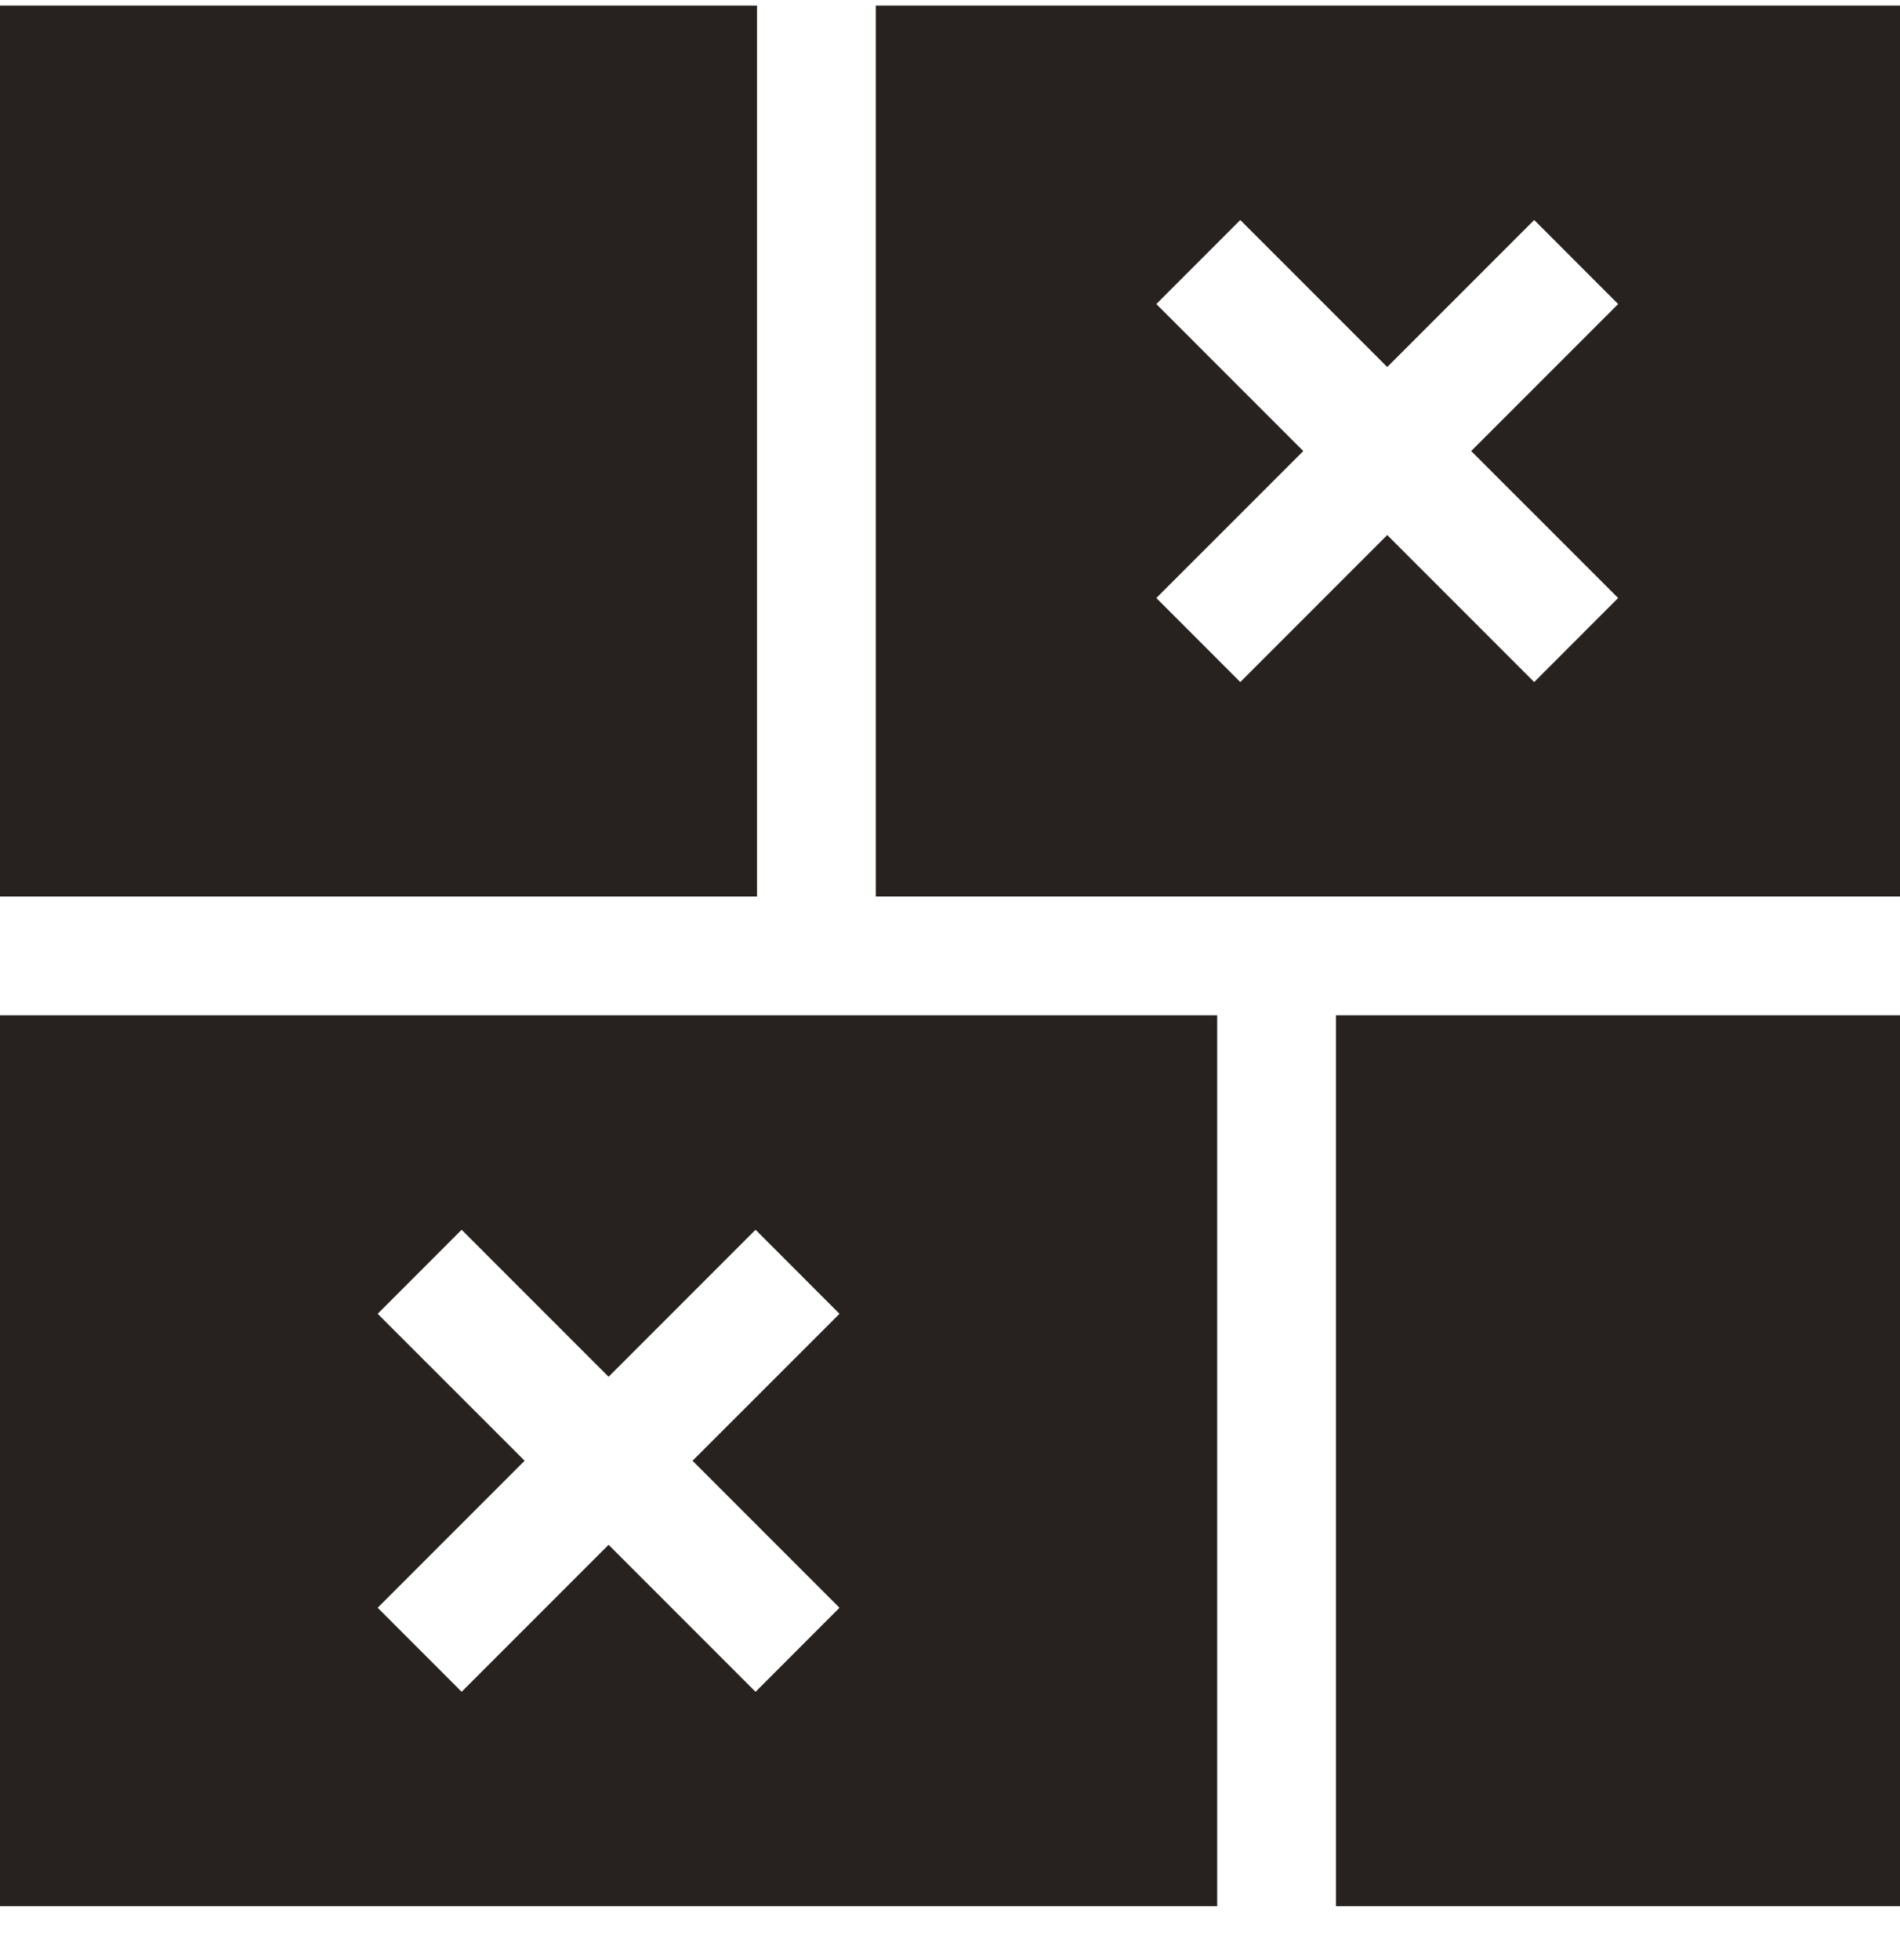
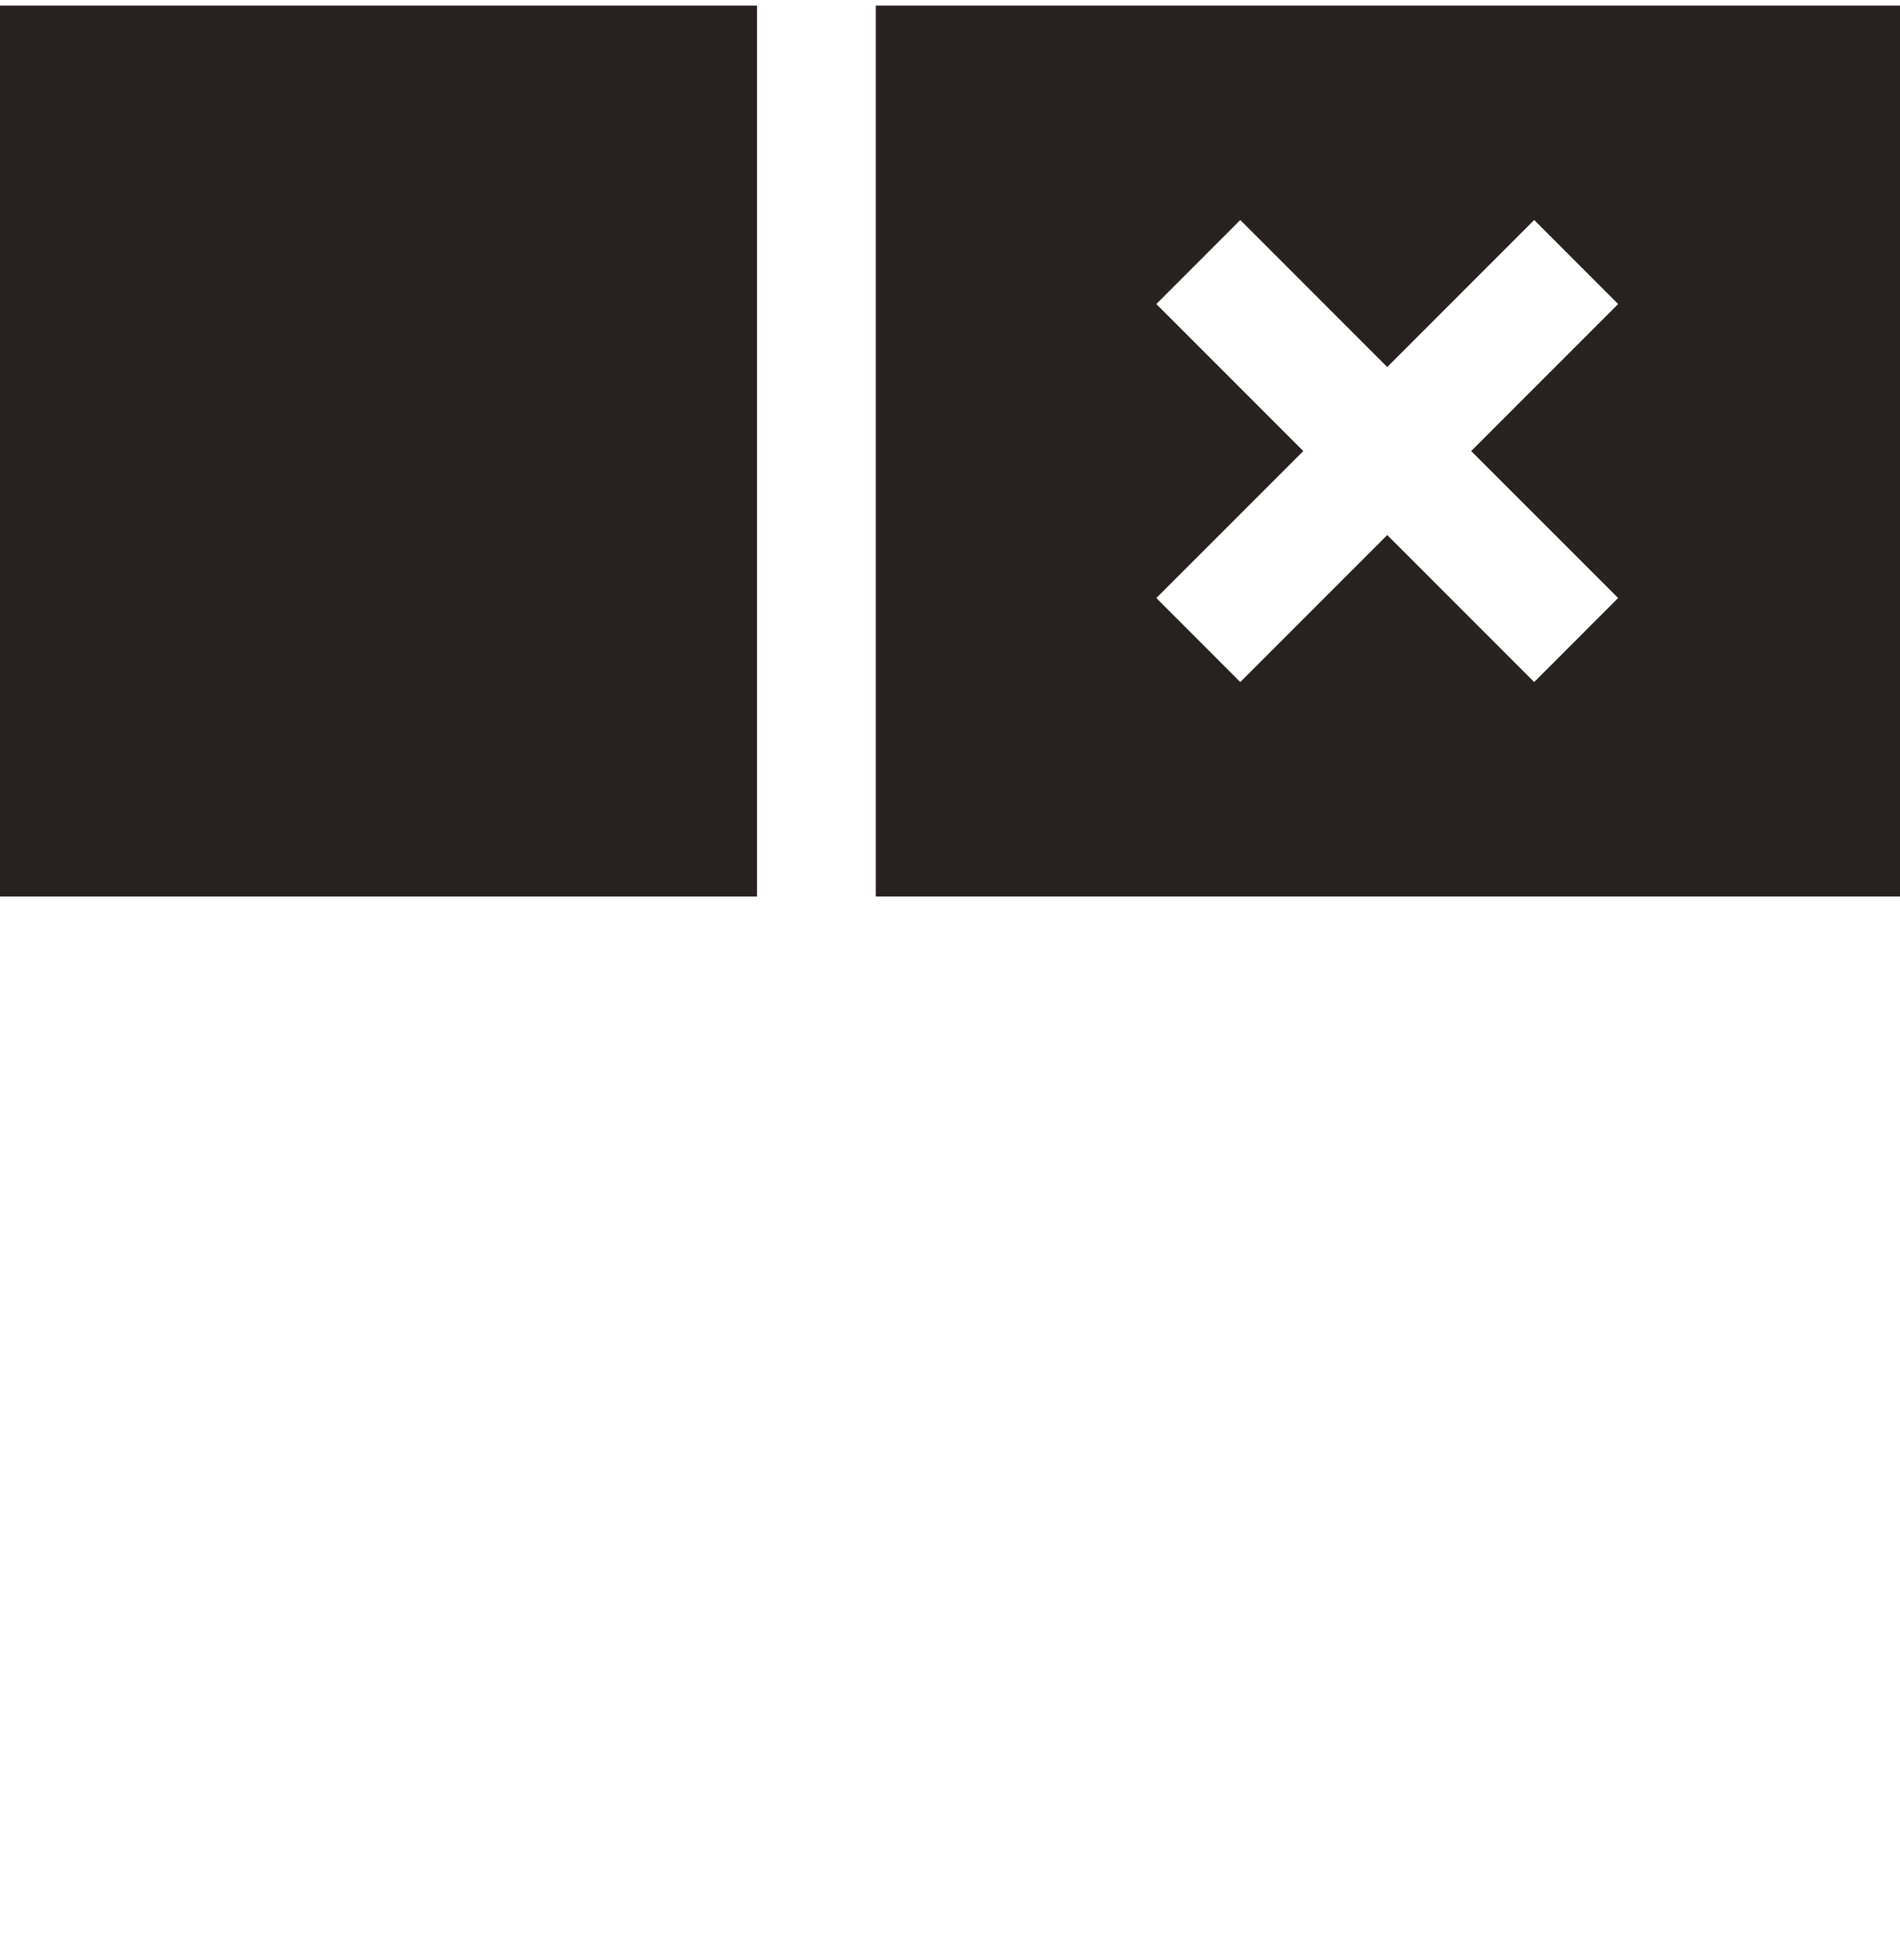
<svg xmlns="http://www.w3.org/2000/svg" width="32" height="33" viewBox="0 0 32 33" fill="none">
  <path d="M0 0.094H12.75V15.094H0V0.094Z" fill="#272220" />
  <path fill-rule="evenodd" clip-rule="evenodd" d="M32 0.094H14.75V15.094H32V0.094ZM20.889 11.483L23.364 9.008L25.839 11.483L27.253 10.068L24.778 7.594L27.253 5.119L25.839 3.704L23.364 6.179L20.889 3.704L19.475 5.119L21.95 7.594L19.475 10.068L20.889 11.483Z" fill="#272220" />
-   <path fill-rule="evenodd" clip-rule="evenodd" d="M20.5 17.093H0V32.093H20.5V17.093ZM7.775 28.483L10.25 26.008L12.725 28.483L14.139 27.068L11.664 24.593L14.139 22.119L12.725 20.704L10.25 23.179L7.775 20.704L6.361 22.119L8.836 24.593L6.361 27.068L7.775 28.483Z" fill="#272220" />
-   <path d="M22.5 17.093H32V32.093H22.5V17.093Z" fill="#272220" />
</svg>